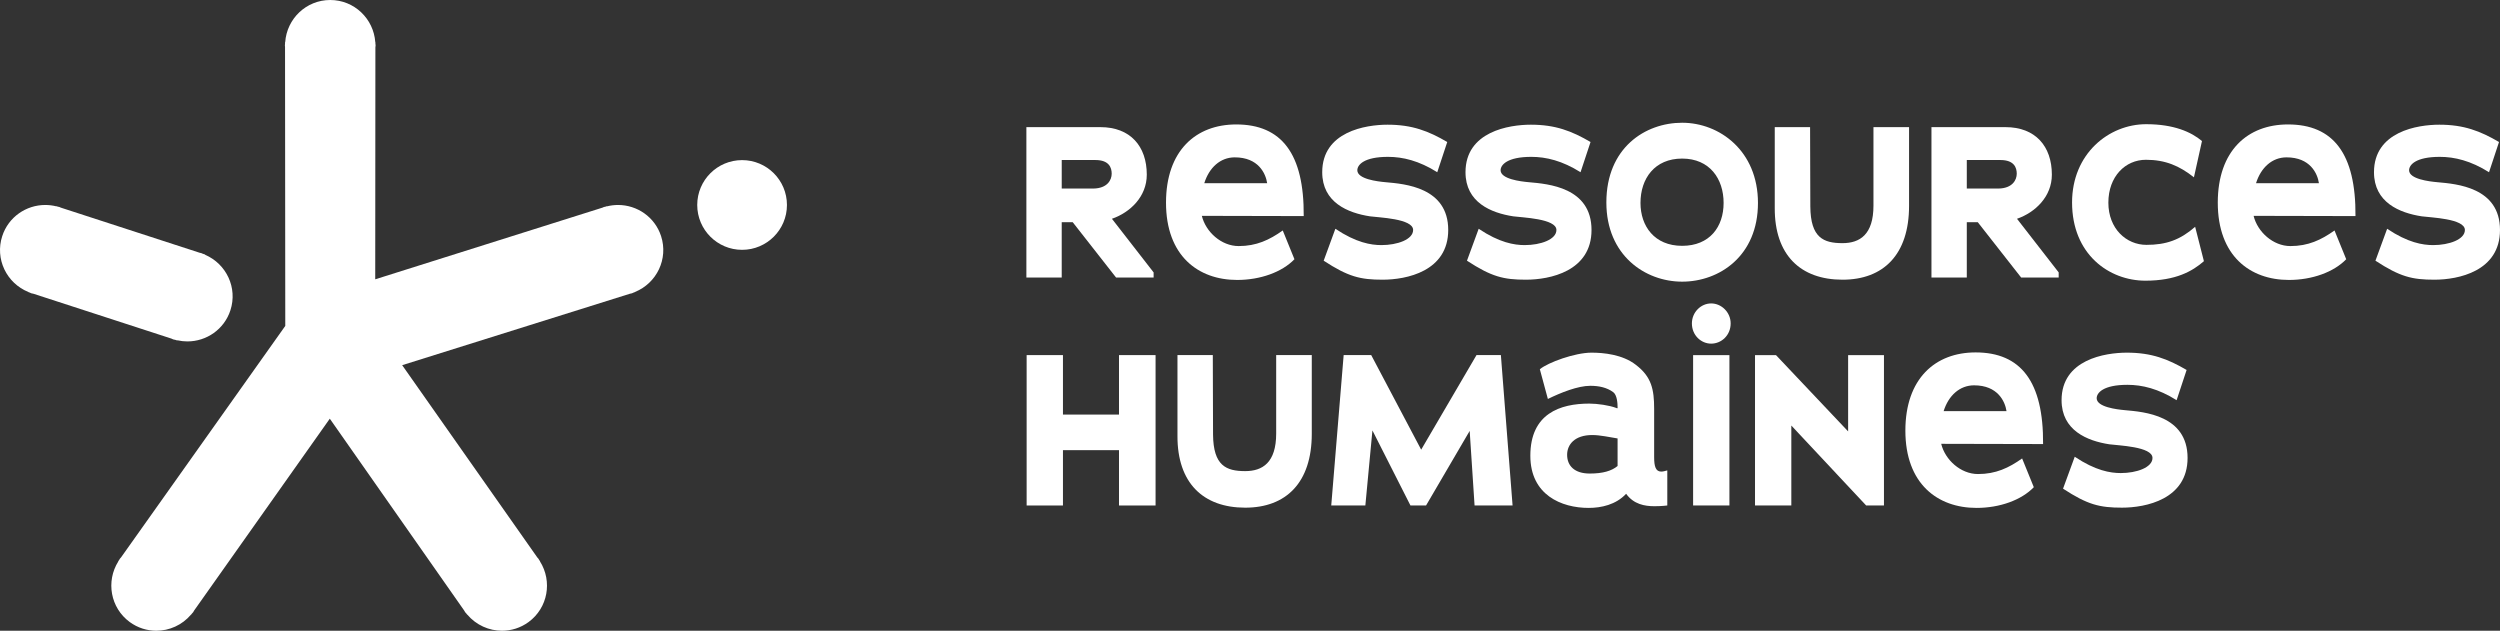
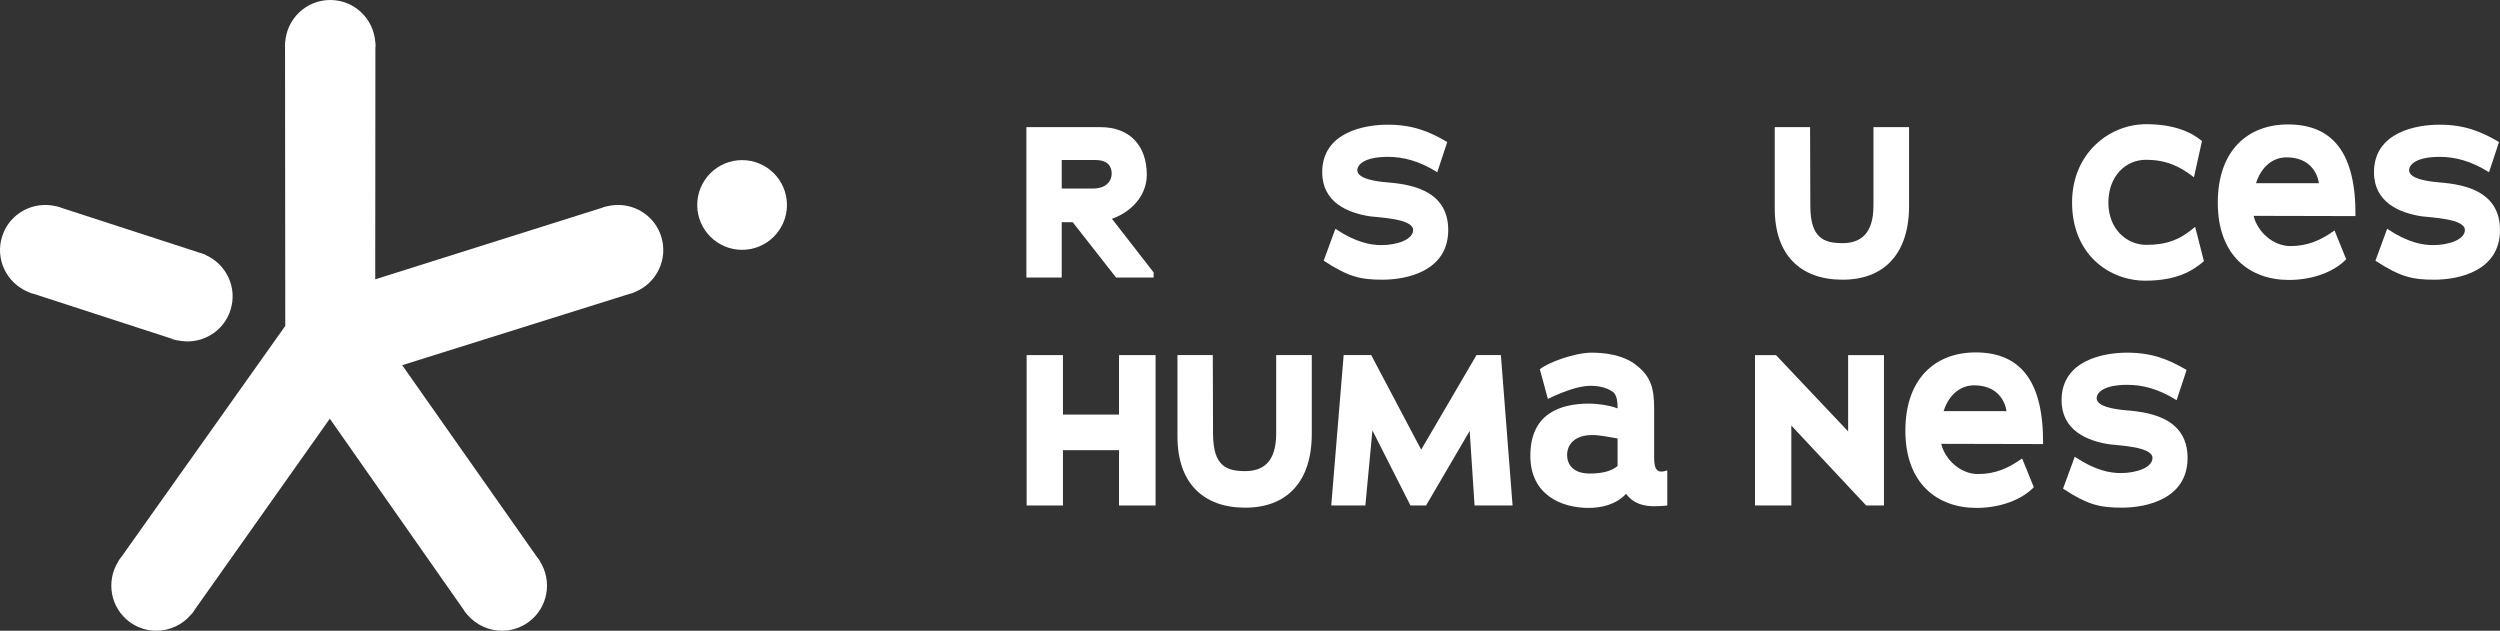
<svg xmlns="http://www.w3.org/2000/svg" version="1.1" x="0px" y="0px" width="307.25px" height="77.518px" viewBox="0 0 307.25 77.518" style="enable-background:new 0 0 307.25 77.518;" xml:space="preserve">
  <rect x="0" y="0" width="307.25" height="77.518" fill="#333333" stroke="none" />
  <style type="text/css">
	.st0{fill:#FFFFFF;}
</style>
  <defs>
</defs>
  <g>
    <path class="st0" d="M40.586,0c-2.947,0-5.332,2.292-5.535,5.187h-0.02V5.38l-0.018,0.196l0.018,0.196l0.03,34.283L14.872,68.51   l-0.131,0.146l-0.1,0.17l-0.114,0.157l0.015,0.011c-1.544,2.456-0.972,5.714,1.404,7.456c0.987,0.721,2.129,1.068,3.262,1.068   c1.596,0,3.172-0.688,4.27-1.984l0.009,0.009l0.081-0.111l0.17-0.19l0.129-0.22l16.665-23.566l16.507,23.566l0.129,0.22l0.17,0.19   l0.081,0.111l0.009-0.009c1.096,1.295,2.674,1.984,4.27,1.984c1.133,0,2.275-0.347,3.262-1.068c2.377-1.742,2.949-5,1.402-7.456   l0.017-0.011l-0.114-0.157l-0.1-0.17l-0.131-0.146L49.428,44.88L77.419,36.1l0.249-0.054l0.234-0.103l0.129-0.042l-0.004-0.013   c2.688-1.087,4.129-4.067,3.22-6.868c-0.764-2.351-2.943-3.829-5.286-3.829c-0.448,0-0.904,0.054-1.356,0.166l-0.007-0.018   L74.413,25.4l-0.192,0.041l-0.179,0.079l-27.926,8.807l0.02-28.498l0.026-0.253l-0.026-0.255V5.187h-0.013   C45.92,2.292,43.533,0,40.586,0" />
    <path class="st0" d="M5.56,25.191c-2.345,0-4.522,1.478-5.286,3.829c-0.912,2.803,0.531,5.781,3.22,6.869l-0.004,0.013l0.129,0.041   l0.232,0.103L4.102,36.1l16.957,5.511l0.232,0.103l0.249,0.054l0.242,0.077l0.007-0.024c0.415,0.094,0.832,0.14,1.244,0.14   c2.343,0,4.521-1.476,5.285-3.827c0.899-2.764-0.495-5.698-3.113-6.822l0.009-0.03l-0.295-0.096l-0.181-0.079l-0.192-0.041   L7.479,25.52L7.3,25.441L7.108,25.4l-0.185-0.061l-0.007,0.018C6.464,25.245,6.008,25.191,5.56,25.191" />
    <path class="st0" d="M91.203,19.678c-3.045,0-5.513,2.469-5.513,5.513c0,3.044,2.469,5.513,5.513,5.513   c3.044,0,5.513-2.469,5.513-5.513C96.717,22.147,94.248,19.678,91.203,19.678" />
  </g>
  <path class="st0" d="M130.486,19.667v3.506h3.895c1.707-0.03,2.246-1.048,2.246-1.827c0-0.72-0.299-1.679-2.006-1.679H130.486z   M131.834,27.306h-1.349v6.801h-4.343V15.625h9.106c3.655,0,5.692,2.336,5.692,5.84c0,2.698-2.037,4.644-4.284,5.423l5.124,6.591  v0.629h-4.615L131.834,27.306z" />
-   <path class="st0" d="M151.751,19.339c-1.768,0-3.144,1.257-3.744,3.174h7.727C155.555,21.315,154.657,19.339,151.751,19.339   M147.706,26.528c0.48,1.976,2.397,3.714,4.524,3.714c2.186,0,3.773-0.749,5.421-1.917l1.437,3.535  c-1.528,1.587-4.194,2.546-7.039,2.546c-4.792,0-8.746-2.965-8.746-9.497c0-6.41,3.683-9.615,8.626-9.615  c5.572,0,8.359,3.594,8.298,11.263L147.706,26.528z" />
  <path class="st0" d="M162.68,32.04l1.437-3.923c2.546,1.707,4.375,2.006,5.663,2.006c1.947,0,3.893-0.688,3.893-1.858  c0-1.408-4.253-1.528-5.301-1.677c-2.727-0.419-5.871-1.707-5.871-5.421c0-5.004,5.362-5.842,8.028-5.842  c3.026,0,5.032,0.779,7.338,2.127l-1.227,3.714c-2.247-1.41-4.225-1.888-6.052-1.888c-2.965,0-3.773,0.989-3.773,1.648  c0,1.079,2.456,1.378,3.474,1.467c2.365,0.21,7.698,0.629,7.698,5.871c0,5.093-5.152,6.111-8.058,6.111  C167.175,34.376,165.706,34.016,162.68,32.04" />
-   <path class="st0" d="M180.291,32.04l1.439-3.923c2.546,1.707,4.371,2.006,5.661,2.006c1.947,0,3.893-0.688,3.893-1.858  c0-1.408-4.253-1.528-5.303-1.677c-2.725-0.419-5.871-1.707-5.871-5.421c0-5.004,5.364-5.842,8.03-5.842  c3.024,0,5.032,0.779,7.338,2.127l-1.229,3.714c-2.246-1.41-4.224-1.888-6.05-1.888c-2.965,0-3.775,0.989-3.775,1.648  c0,1.079,2.458,1.378,3.474,1.467c2.369,0.21,7.7,0.629,7.7,5.871c0,5.093-5.152,6.111-8.058,6.111  C184.784,34.376,183.317,34.016,180.291,32.04" />
-   <path class="st0" d="M201.616,24.94c0,2.845,1.707,5.272,5.122,5.272c3.384,0,5.093-2.336,5.093-5.272  c0-2.965-1.709-5.451-5.093-5.451C203.354,19.489,201.616,21.945,201.616,24.94 M197.422,24.881c0-6.711,4.762-9.796,9.316-9.796  c4.583,0,9.316,3.445,9.316,9.855c0,6.532-4.762,9.676-9.316,9.676C202.184,34.616,197.422,31.38,197.422,24.881" />
  <path class="st0" d="M218.117,25.539v-9.916h4.343l0.03,9.766c0.031,3.834,1.618,4.493,3.954,4.493c2.127,0,3.805-1.048,3.805-4.613  v-9.646h4.375v9.676c0,5.991-3.146,9.076-8.18,9.076C221.292,34.376,218.087,31.352,218.117,25.539" />
-   <path class="st0" d="M241.719,19.667v3.506h3.893c1.709-0.03,2.247-1.048,2.247-1.827c0-0.72-0.299-1.679-2.008-1.679H241.719z   M243.066,27.306h-1.347v6.801h-4.343V15.625h9.106c3.653,0,5.692,2.336,5.692,5.84c0,2.698-2.039,4.644-4.284,5.423l5.122,6.591  v0.629h-4.613L243.066,27.306z" />
  <path class="st0" d="M263.672,34.496c-4.462,0-9.015-3.235-9.015-9.615c0-5.991,4.522-9.617,9.106-9.617  c3.414,0,5.541,0.959,6.86,2.068l-0.989,4.462c-1.768-1.406-3.506-2.157-5.901-2.157c-2.517,0-4.615,2.037-4.615,5.273  c0,3.205,2.218,5.183,4.674,5.183c2.426,0,4.133-0.6,5.991-2.218l1.078,4.224C269.453,33.328,267.417,34.496,263.672,34.496" />
  <path class="st0" d="M281.013,19.339c-1.768,0-3.146,1.257-3.746,3.174h7.729C284.818,21.315,283.919,19.339,281.013,19.339   M276.968,26.528c0.48,1.976,2.397,3.714,4.524,3.714c2.185,0,3.773-0.749,5.421-1.917l1.437,3.535  c-1.528,1.587-4.194,2.546-7.039,2.546c-4.792,0-8.746-2.965-8.746-9.497c0-6.41,3.683-9.615,8.626-9.615  c5.572,0,8.357,3.594,8.298,11.263L276.968,26.528z" />
  <path class="st0" d="M291.942,32.04l1.437-3.923c2.546,1.707,4.375,2.006,5.661,2.006c1.948,0,3.895-0.688,3.895-1.858  c0-1.408-4.253-1.528-5.301-1.677c-2.727-0.419-5.871-1.707-5.871-5.421c0-5.004,5.362-5.842,8.028-5.842  c3.026,0,5.032,0.779,7.338,2.127l-1.227,3.714c-2.247-1.41-4.225-1.888-6.052-1.888c-2.965,0-3.773,0.989-3.773,1.648  c0,1.079,2.456,1.378,3.474,1.467c2.365,0.21,7.698,0.629,7.698,5.871c0,5.093-5.152,6.111-8.058,6.111  C296.435,34.376,294.968,34.016,291.942,32.04" />
  <polygon class="st0" points="137.525,55.324 130.637,55.324 130.637,62.125 126.173,62.125 126.173,43.642 130.637,43.642   130.637,50.951 137.525,50.951 137.525,43.642 142.019,43.642 142.019,62.125 137.525,62.125 " />
  <path class="st0" d="M144.711,53.557v-9.916h4.343l0.03,9.766c0.031,3.834,1.618,4.493,3.954,4.493c2.127,0,3.805-1.048,3.805-4.613  v-9.646h4.375v9.676c0,5.991-3.146,9.076-8.18,9.076C147.886,62.393,144.681,59.369,144.711,53.557" />
  <polygon class="st0" points="180.624,52.958 175.262,62.124 173.345,62.124 168.671,52.899 167.802,62.124 163.61,62.124   165.136,43.641 168.522,43.641 174.662,55.264 181.462,43.641 184.458,43.641 185.896,62.124 181.224,62.124 " />
  <path class="st0" d="M198.802,53.885c-0.959-0.148-2.127-0.419-3.115-0.419c-2.157,0-3.087,1.168-3.087,2.428  c0,1.347,0.899,2.305,2.786,2.305c1.618,0,2.696-0.328,3.415-0.928V53.885z M203.325,62.214c-1.198,0-2.546-0.24-3.474-1.528  c-1.258,1.347-3.056,1.736-4.613,1.736c-3.327,0-7.159-1.587-7.159-6.41c0-5.181,3.653-6.41,7.25-6.41  c0.987,0,2.454,0.21,3.323,0.541c0.031,0.028,0.031,0.028,0.151,0.028c0-0.627-0.061-1.616-0.541-1.976  c-0.777-0.568-1.736-0.779-2.816-0.779c-1.526,0-3.624,0.838-5.213,1.618l-0.987-3.655c1.019-0.84,4.314-2.037,6.351-2.037  c1.437,0,3.805,0.21,5.451,1.498c1.919,1.467,2.247,2.995,2.247,5.421v5.932c0,1.107,0.181,1.766,0.869,1.766  c0.208,0,0.448-0.059,0.747-0.148v4.312C204.912,62.124,204.253,62.214,203.325,62.214" />
-   <path class="st0" d="M208.083,43.642h4.463v18.483h-4.463V43.642z M210.301,42.234c-1.229,0-2.367-1.019-2.367-2.487  c0-1.376,1.109-2.456,2.367-2.456c1.258,0,2.397,1.079,2.397,2.456C212.698,41.216,211.559,42.234,210.301,42.234" />
  <polygon class="st0" points="220.154,52.299 220.154,62.125 215.691,62.125 215.691,43.642 218.267,43.642 227.135,53.019   227.135,43.642 231.539,43.642 231.539,62.125 229.351,62.125 " />
  <path class="st0" d="M242.616,47.357c-1.766,0-3.146,1.257-3.744,3.174h7.729C246.421,49.333,245.524,47.357,242.616,47.357   M238.574,54.546c0.48,1.976,2.397,3.714,4.522,3.714c2.186,0,3.775-0.749,5.423-1.917l1.437,3.533  c-1.528,1.589-4.194,2.546-7.039,2.546c-4.794,0-8.746-2.965-8.746-9.495c0-6.41,3.683-9.615,8.626-9.615  c5.572,0,8.357,3.594,8.298,11.263L238.574,54.546z" />
  <path class="st0" d="M253.548,60.057l1.437-3.923c2.546,1.707,4.373,2.006,5.661,2.006c1.947,0,3.895-0.688,3.895-1.858  c0-1.408-4.253-1.528-5.303-1.677c-2.725-0.419-5.871-1.707-5.871-5.421c0-5.004,5.364-5.842,8.028-5.842  c3.026,0,5.034,0.779,7.34,2.127l-1.229,3.714c-2.247-1.408-4.224-1.888-6.05-1.888c-2.967,0-3.775,0.989-3.775,1.648  c0,1.079,2.458,1.378,3.474,1.467c2.367,0.21,7.698,0.629,7.698,5.871c0,5.093-5.152,6.111-8.058,6.111  C258.041,62.393,256.572,62.033,253.548,60.057" />
</svg>